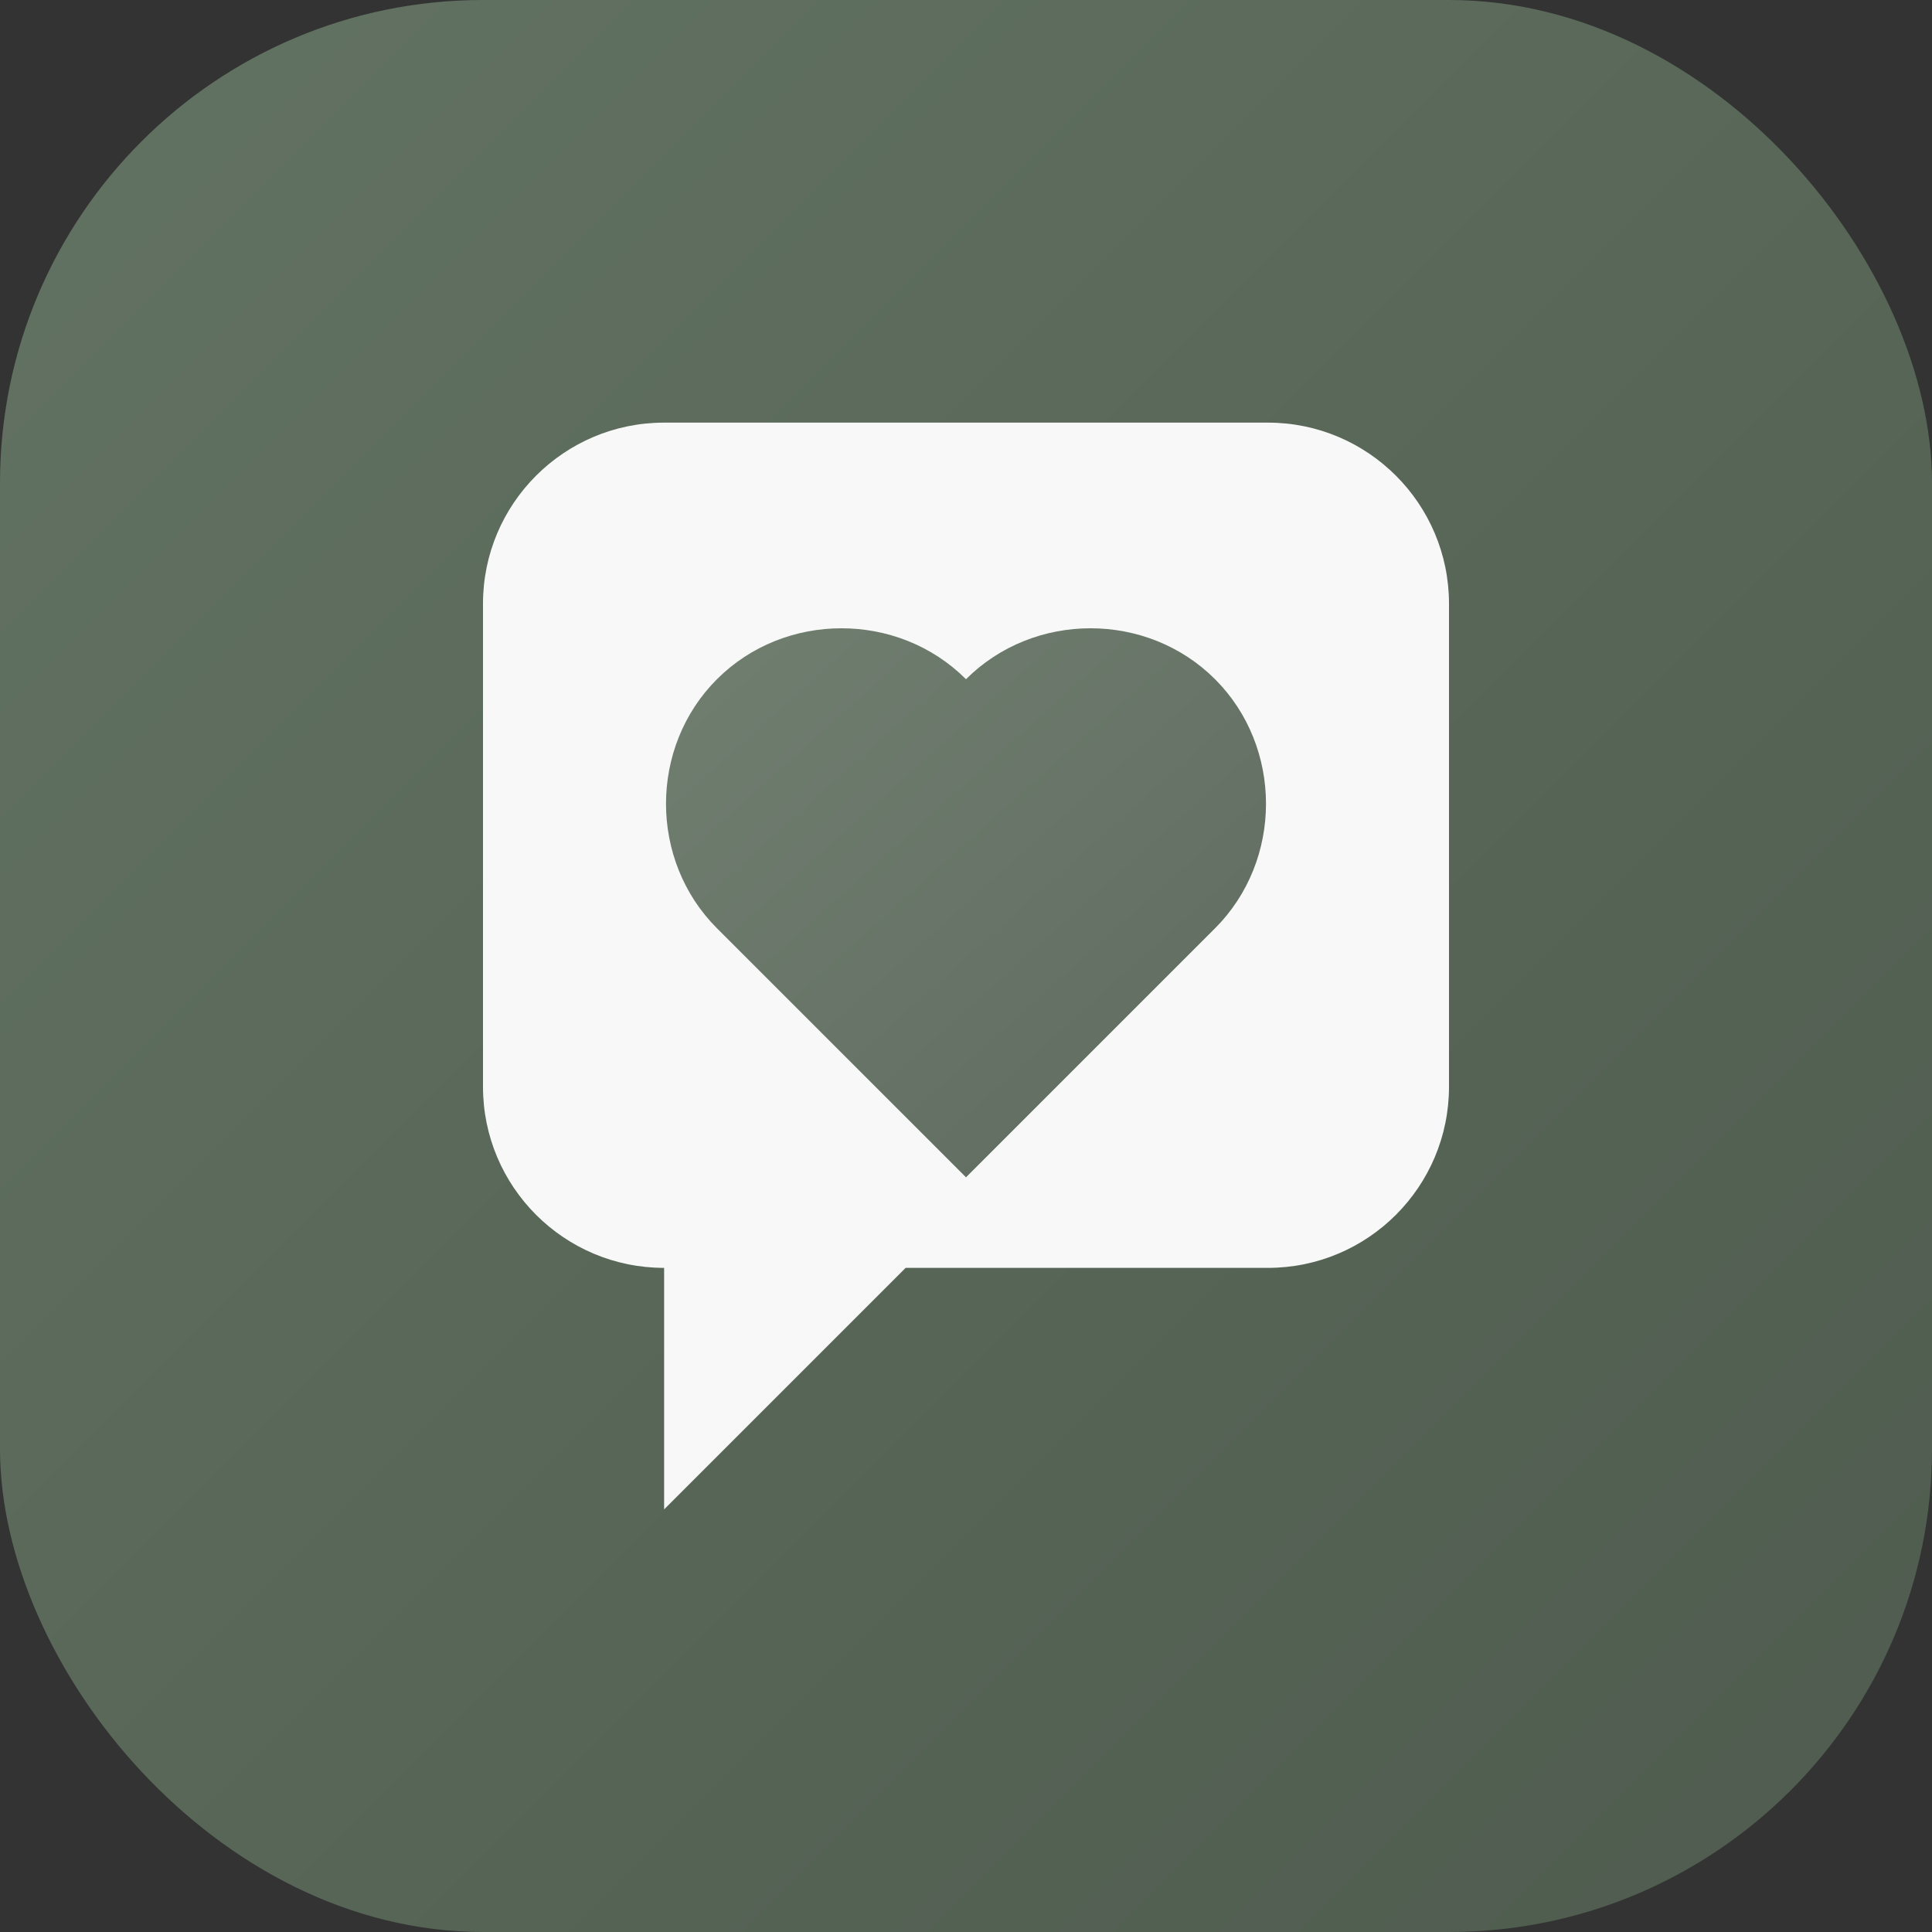
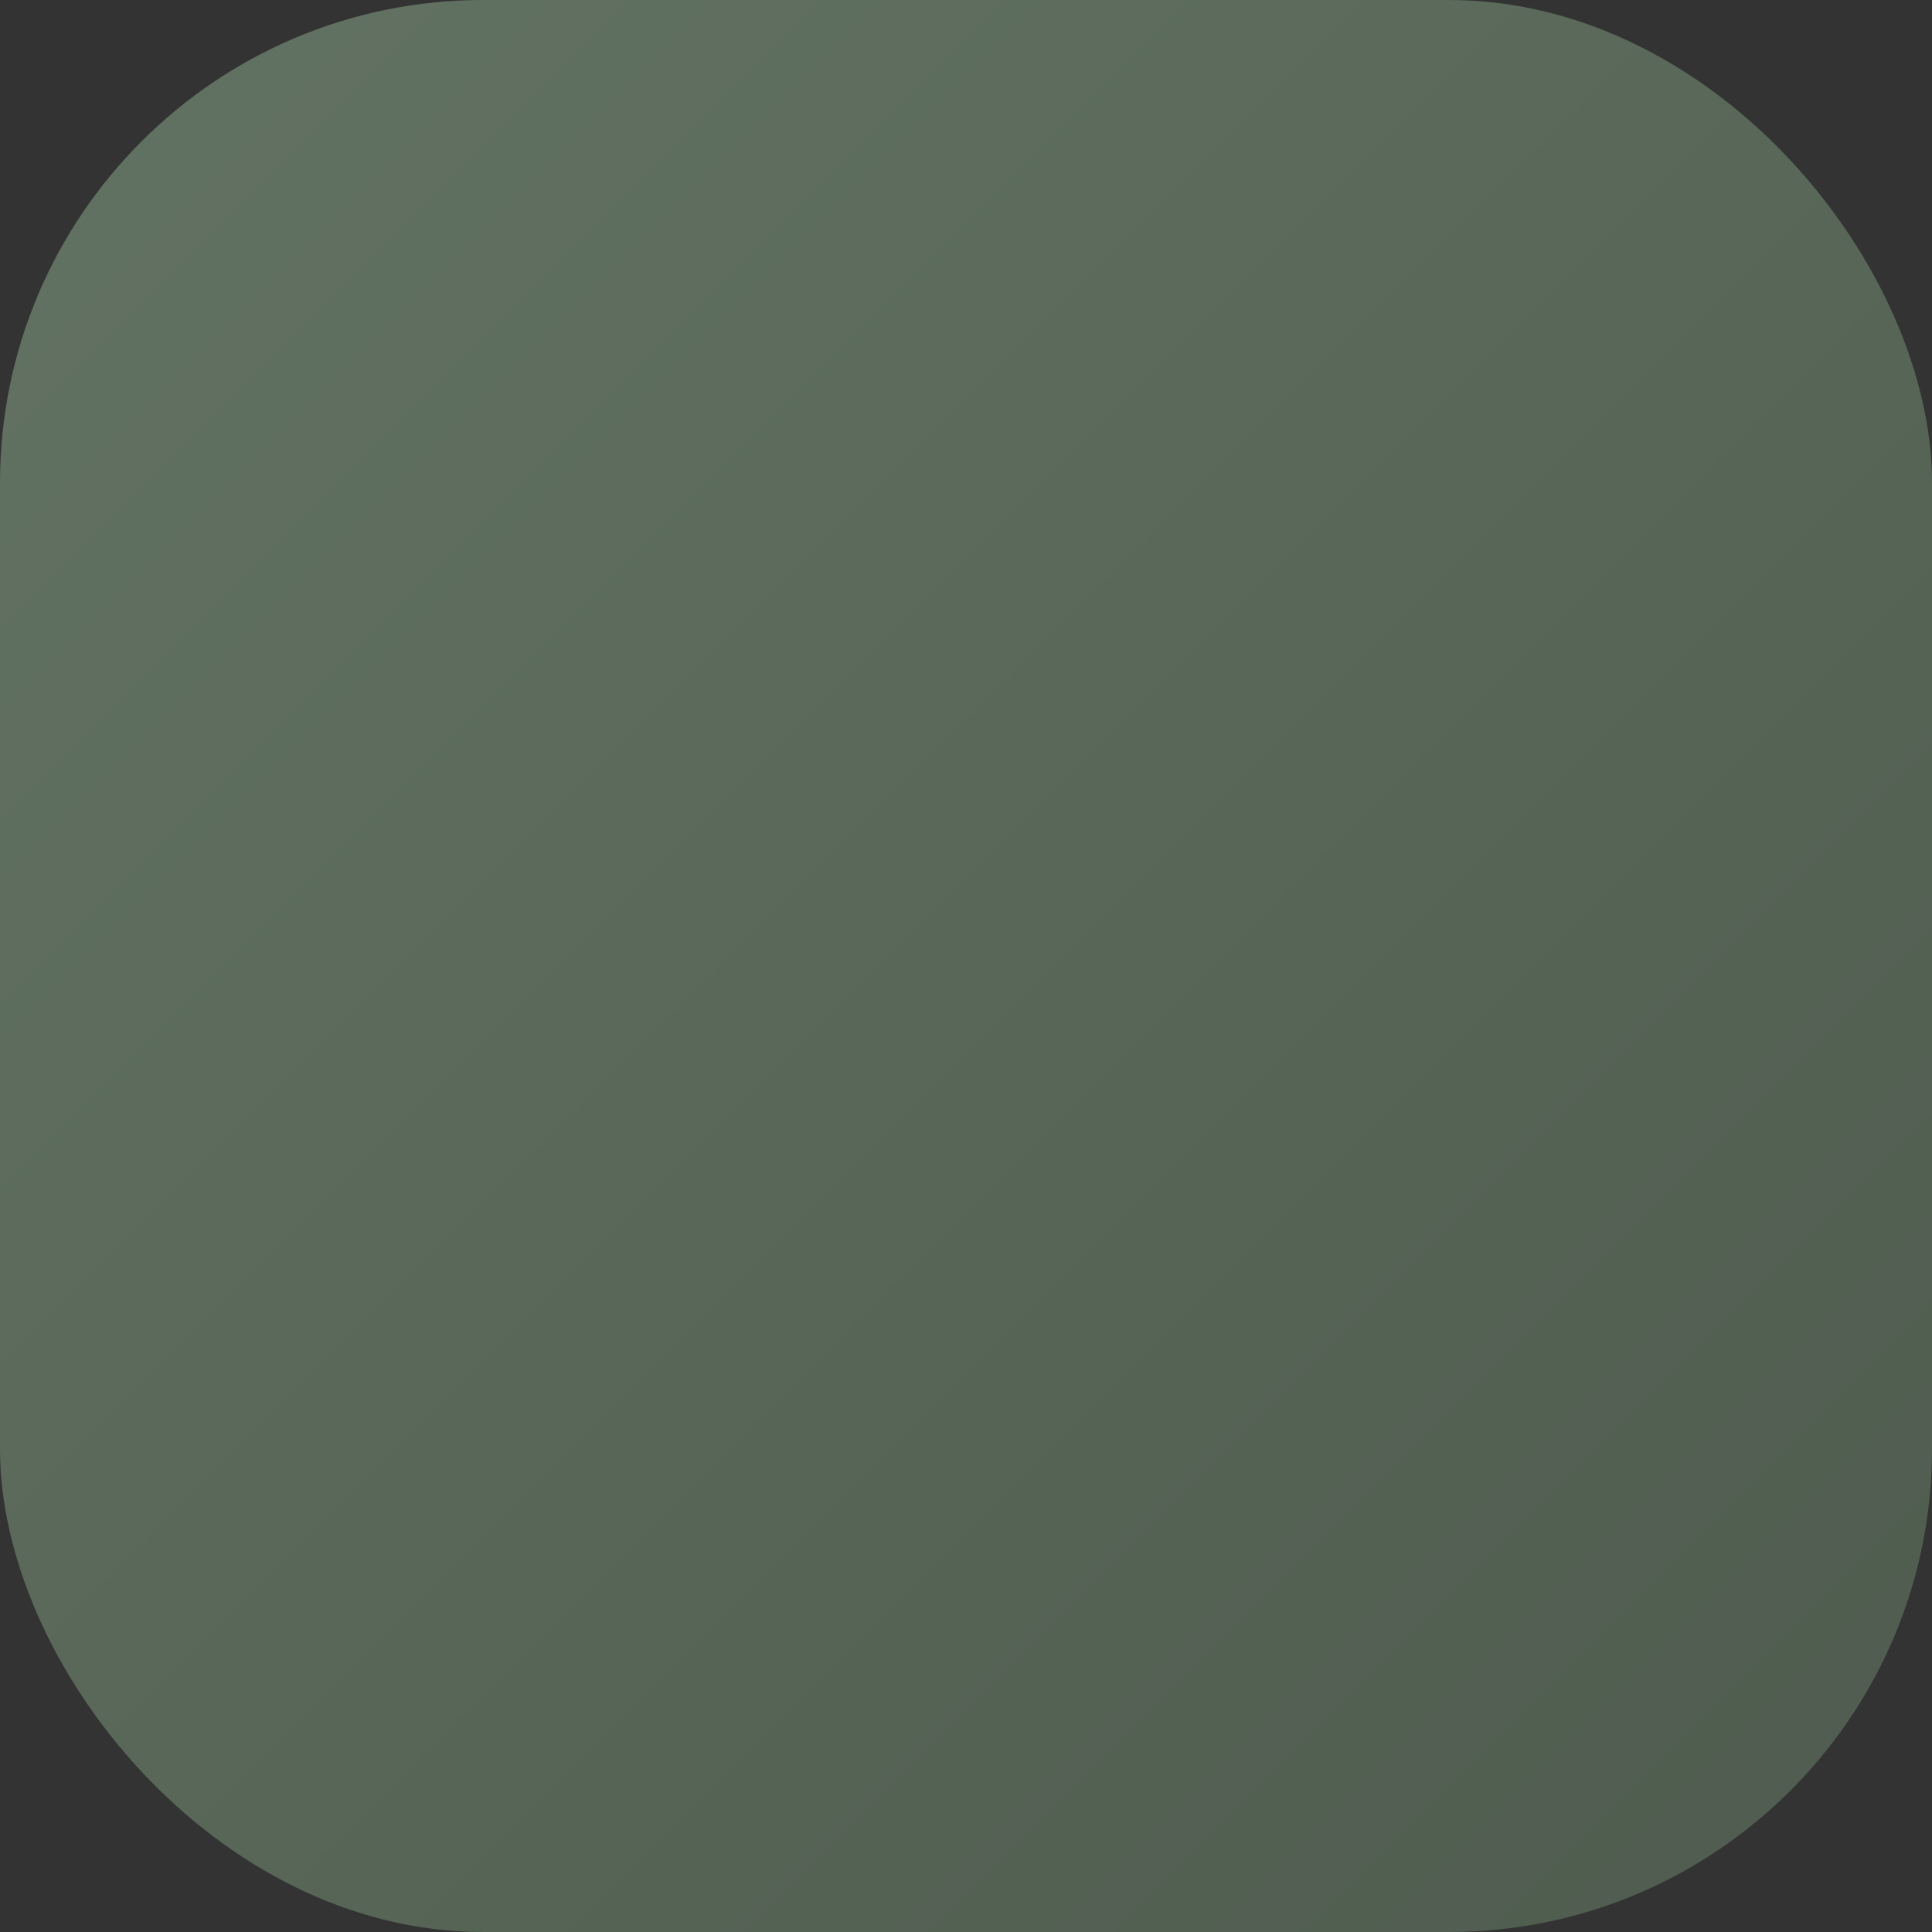
<svg xmlns="http://www.w3.org/2000/svg" viewBox="0 0 512 512" fill="none">
  <rect x="0" y="0" width="512" height="512" fill="#333333" stroke="none" />
  <defs>
    <linearGradient id="bg" x1="0%" y1="0%" x2="100%" y2="100%">
      <stop offset="0%" style="stop-color:#637363" />
      <stop offset="100%" style="stop-color:#4e5b4e" />
    </linearGradient>
    <linearGradient id="heart" x1="0%" y1="0%" x2="100%" y2="100%">
      <stop offset="0%" style="stop-color:#ffffff" />
      <stop offset="100%" style="stop-color:#e3e7e3" />
    </linearGradient>
  </defs>
  <rect width="512" height="512" rx="128" fill="url(#bg)" />
-   <path d="M128 160 C128 133.5 149.5 112 176 112 L336 112 C362.5 112 384 133.5 384 160 L384 288 C384 314.5 362.5 336 336 336 L240 336 L176 400 L176 336 L176 336 C149.5 336 128 314.5 128 288 Z" fill="white" opacity="0.95" />
-   <path d="M256 180 C238 162 208 162 190 180 C172 198 172 228 190 246 L256 312 L322 246 C340 228 340 198 322 180 C304 162 274 162 256 180 Z" fill="url(#bg)" opacity="0.9" />
</svg>